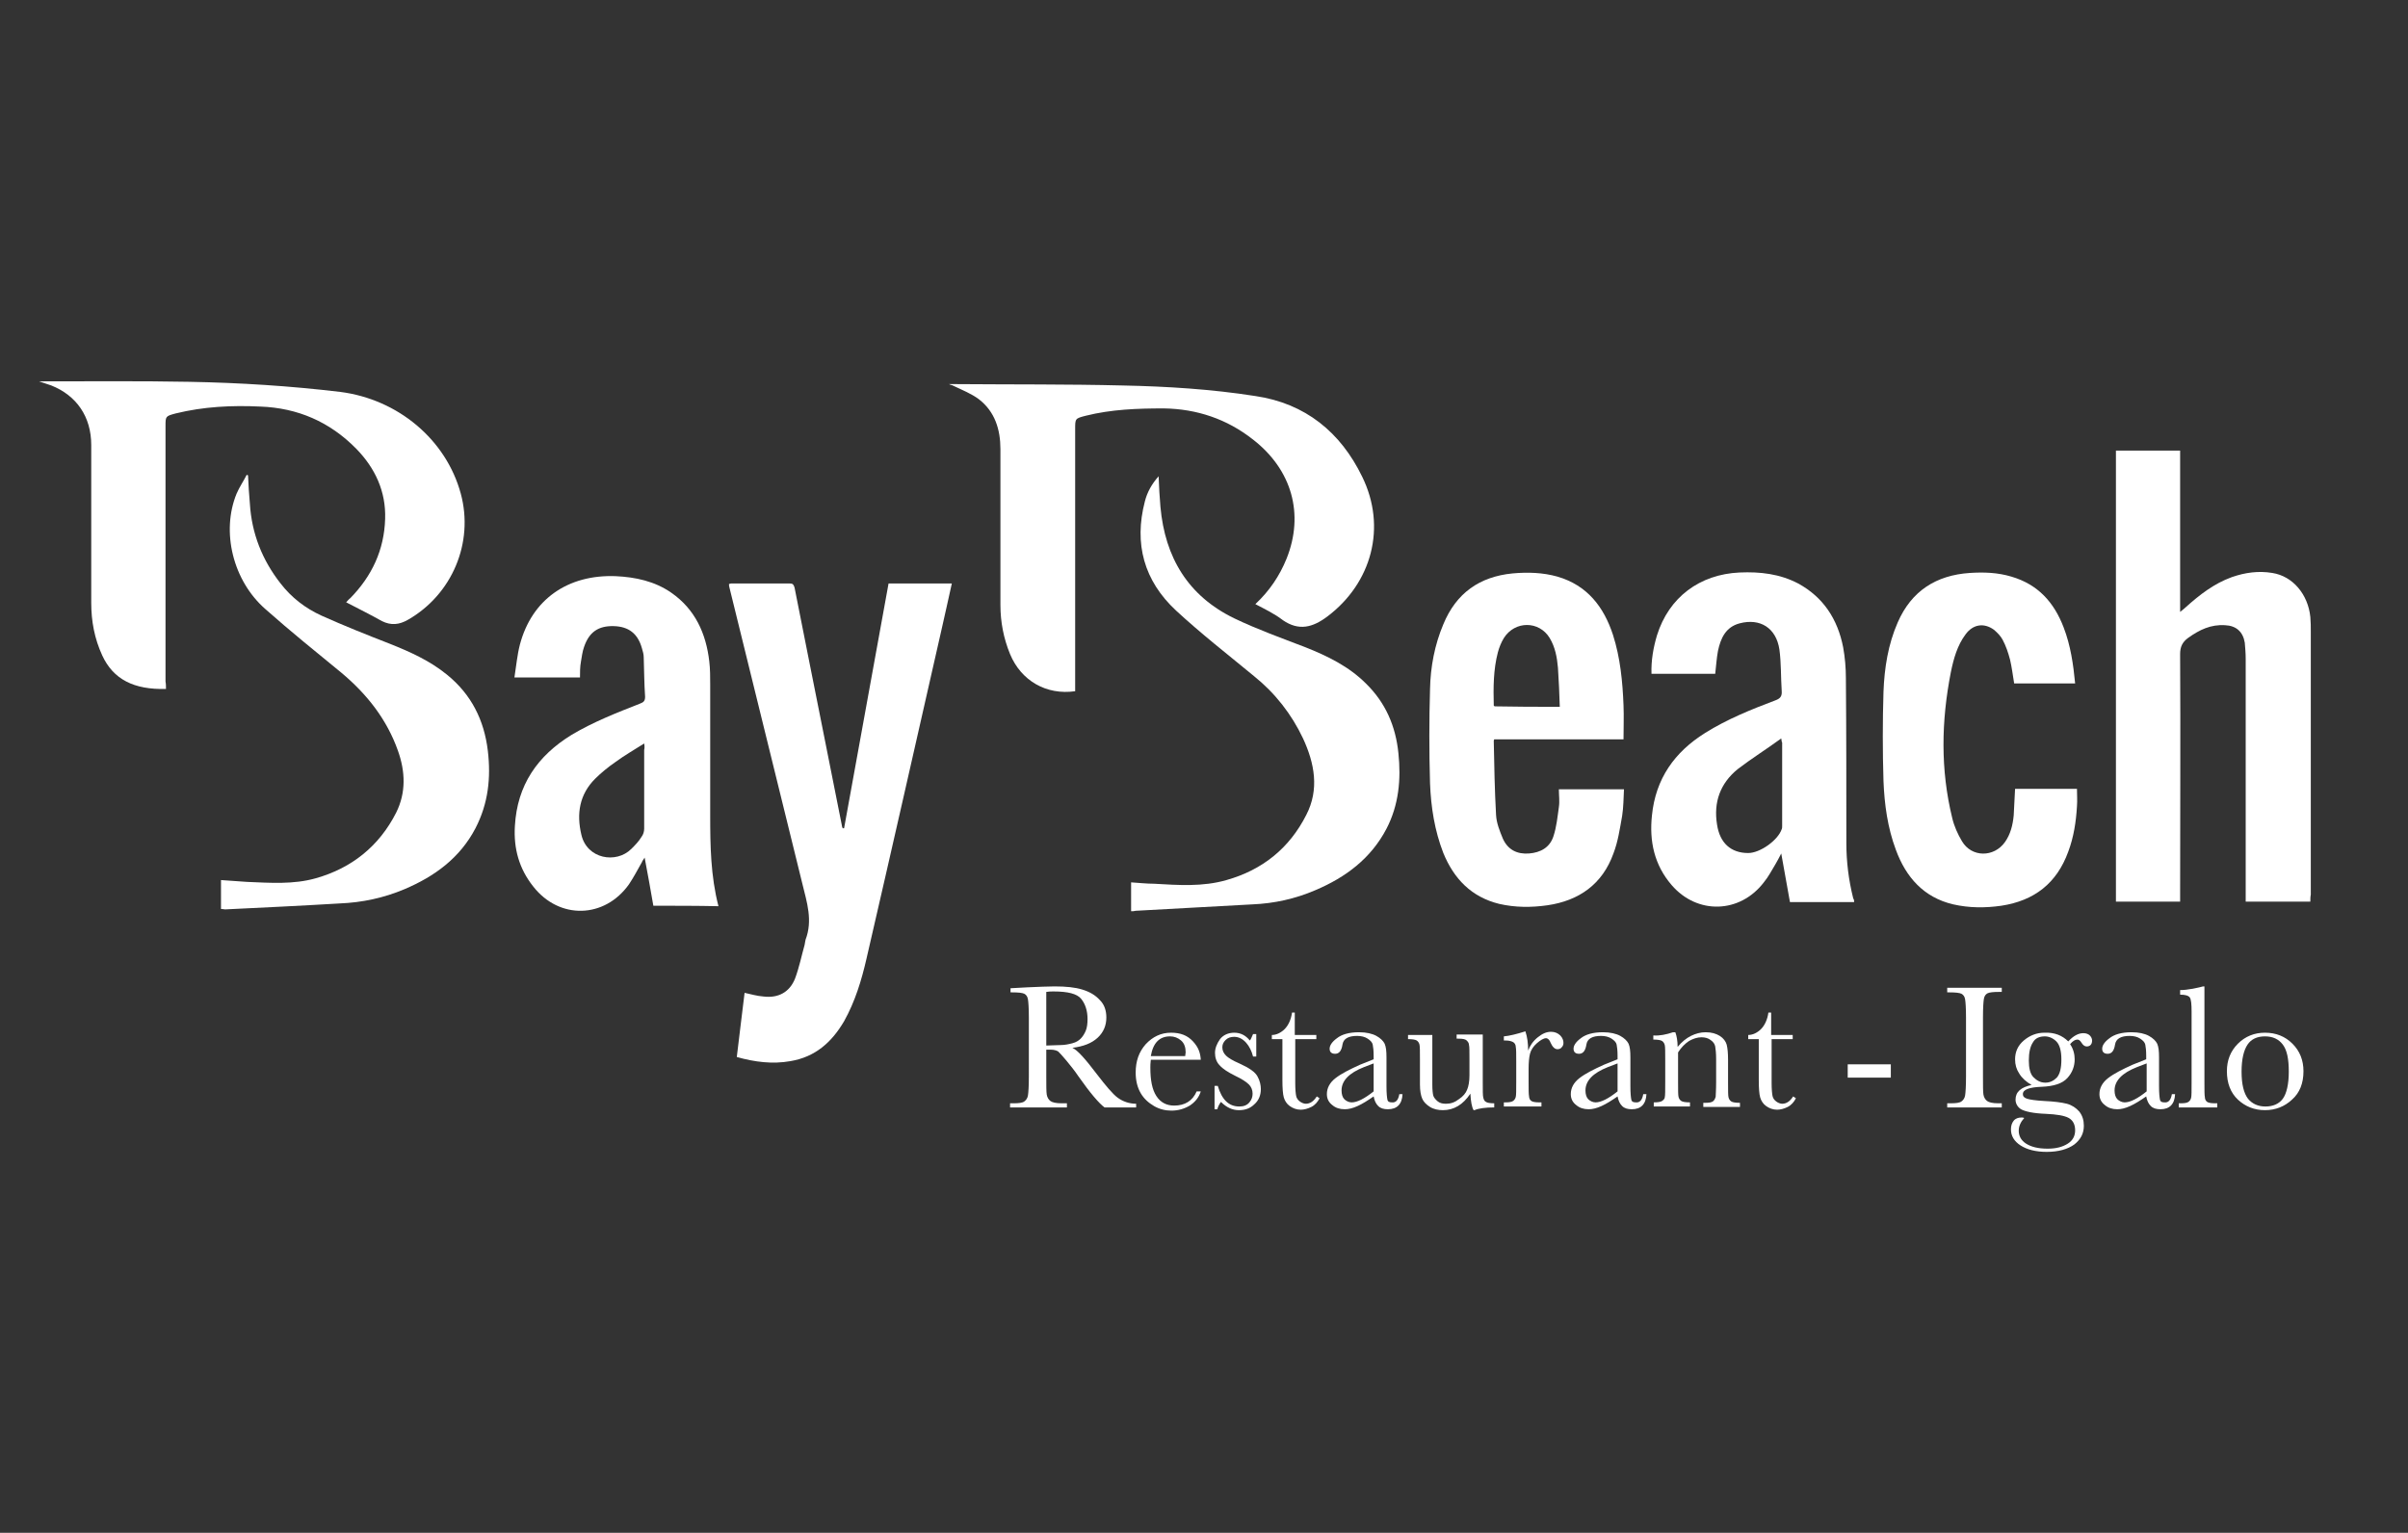
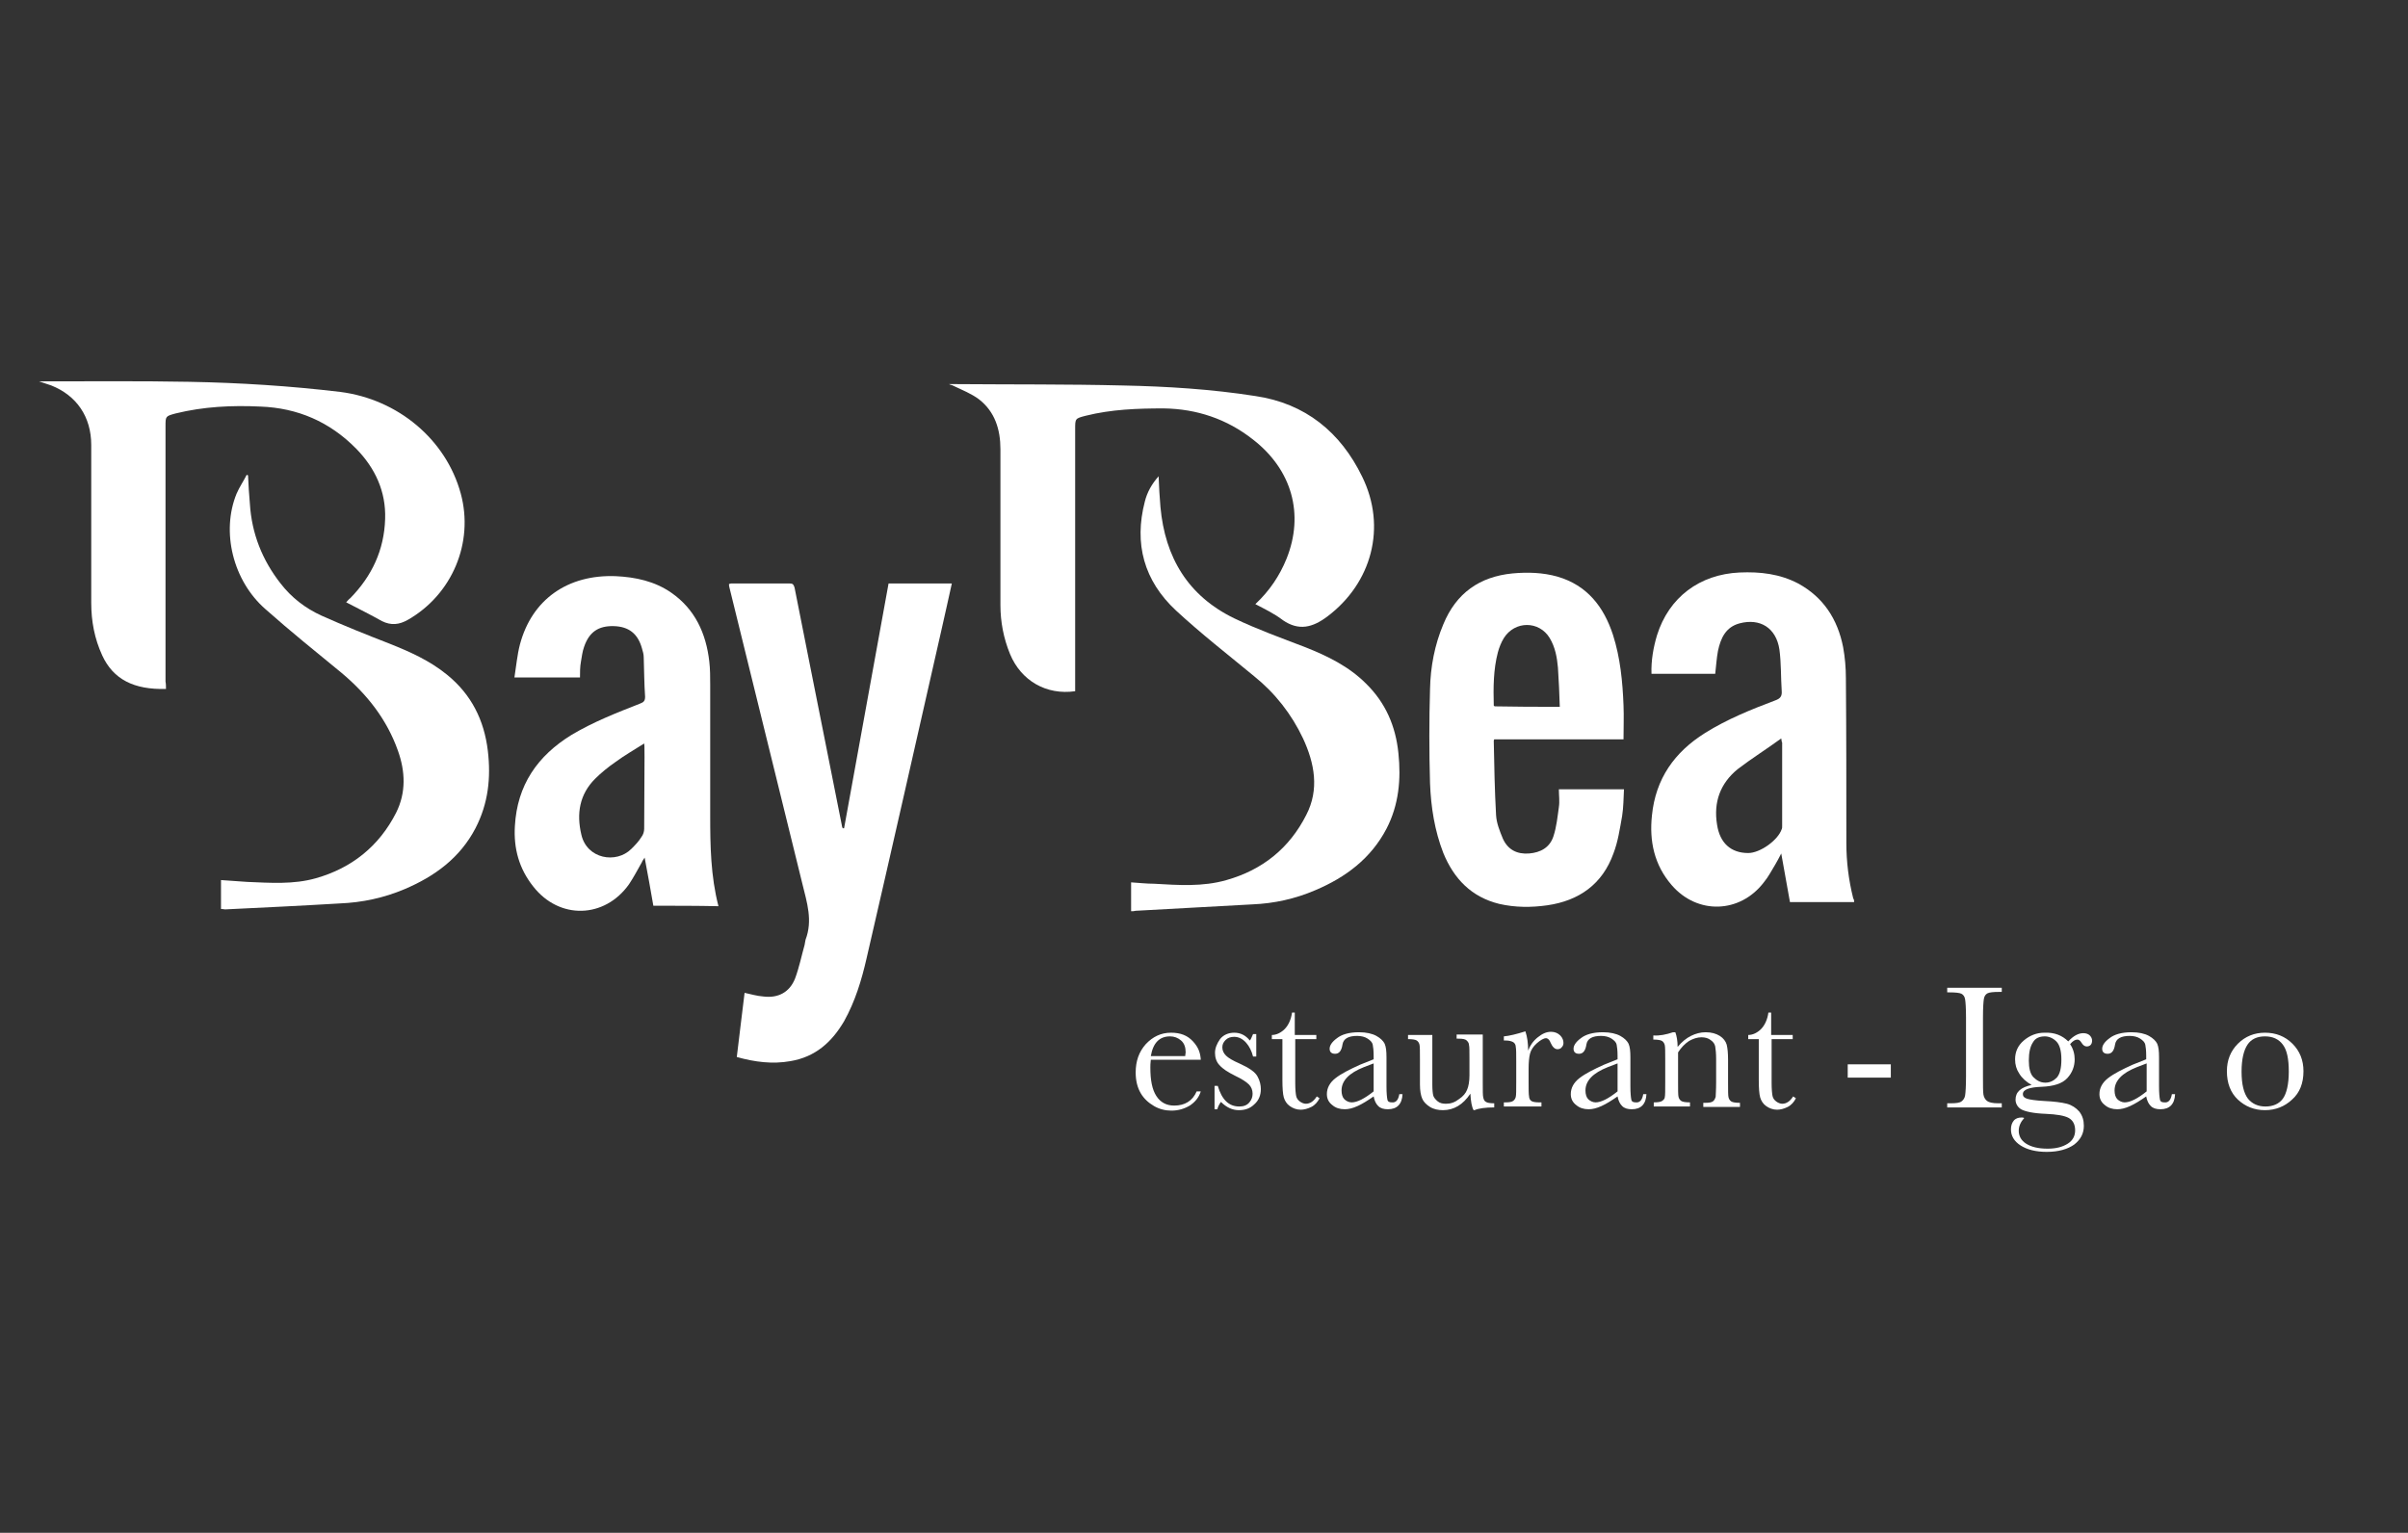
<svg xmlns="http://www.w3.org/2000/svg" version="1.1" id="Layer_1" x="0px" y="0px" viewBox="0 0 525.2 334.4" style="enable-background:new 0 0 525.2 334.4;" xml:space="preserve">
  <rect x="0" y="0" width="525.2" height="334.4" fill="#333333" stroke="none" />
  <style type="text/css">
	.st0{fill:#FFFFFF;}
</style>
  <g>
-     <path class="st0" d="M503.9,196.7c-4.8,0-9.4,0-14.1,0c0-0.5,0-0.9,0-1.4c0-17.2,0-34.4,0-51.6c0-1.2-0.1-2.3-0.2-3.5   c-0.4-2.4-1.9-3.7-4.3-3.8c-3.1-0.2-5.6,1-8.1,2.8c-1.2,0.9-1.7,1.9-1.7,3.5c0.1,17.5,0,35,0,52.5c0,0.5,0,1,0,1.5   c-4.7,0-9.3,0-14,0c0-32.8,0-65.6,0-98.4c4.7,0,9.2,0,14,0c0,11.6,0,23.2,0,35.2c0.6-0.5,0.9-0.7,1.2-1c3-2.7,6.2-5.2,10.1-6.6   c2.9-1,5.8-1.4,8.8-0.9c4.5,0.7,7.8,4.7,8.3,9.6c0.1,1.1,0.1,2.1,0.1,3.2c0,19.1,0,38.2,0,57.4   C503.9,195.6,503.9,196.2,503.9,196.7z" />
    <path class="st0" d="M184.1,180.7c3.2-17.8,6.5-35.6,9.7-53.4c4.6,0,9.1,0,13.8,0c-0.8,3.5-1.5,6.9-2.3,10.3   c-5.4,23.8-10.8,47.7-16.3,71.5c-1.1,4.8-2.5,9.4-4.9,13.7c-2.7,4.6-6.3,7.8-11.7,8.7c-3.9,0.7-7.8,0.2-11.7-0.9   c0.6-4.7,1.1-9.4,1.7-14c1.4,0.3,2.7,0.7,4.1,0.8c3.2,0.4,5.7-0.9,6.9-3.9c0.9-2.4,1.4-4.9,2.1-7.4c0.1-0.4,0.1-0.8,0.2-1.1   c1.6-4.2,0.3-8.1-0.7-12.2c-5.3-21.5-10.6-43.1-15.9-64.6c-0.1-0.3-0.1-0.5-0.1-0.8c0.2,0,0.3-0.1,0.4-0.1c4.3,0,8.6,0,12.9,0   c0.7,0,0.8,0.3,1,0.9c2.2,11.3,4.5,22.5,6.7,33.7c1.2,6,2.4,12.1,3.6,18.1c0,0.2,0.1,0.5,0.2,0.7   C183.9,180.7,184,180.7,184.1,180.7z" />
    <path class="st0" d="M273.8,131.8c3.1-2.9,5.3-6.2,6.8-9.9c3.9-9.7,1.2-19.4-7.3-26c-5.7-4.5-12.3-6.7-19.5-6.8   c-5.7,0-11.4,0.2-17,1.6c-2.3,0.6-2.3,0.6-2.3,2.9c0,18.6,0,37.2,0,55.8c0,0.5,0,1,0,1.4c-6.3,0.9-11.8-2.3-14.2-8.1   c-1.4-3.4-2.1-7-2.1-10.7c0-11.3,0-22.7,0-34c0-4.3-1.2-8.2-4.7-10.9c-1.6-1.2-3.6-2-5.5-2.9c-0.3-0.2-0.7-0.2-1-0.4   c0.5,0,1.1,0,1.6,0c12.1,0.1,24.2,0,36.3,0.3c9.7,0.2,19.3,0.8,28.9,2.3c10.9,1.6,18.6,7.9,23.3,17.6c5.4,11,2.1,23.2-7.6,30.5   c-3.2,2.4-6.2,3.2-9.7,0.8C278,133.9,275.9,132.9,273.8,131.8z" />
    <path class="st0" d="M36.2,150.3c-7,0.2-11.5-2.1-13.9-7.3c-1.7-3.7-2.4-7.5-2.4-11.5c0-11.5,0-22.9,0-34.4c0-6.2-3.2-10.8-8.7-13   c-0.8-0.3-1.6-0.5-2.7-0.9c0.4,0,0.7,0,0.9,0c10.6,0,21.2-0.1,31.9,0.1c11,0.2,22,0.9,32.9,2.2c12.6,1.6,23.1,10.4,26.3,22.2   c2.9,10.7-1.9,22-11.5,27.5c-1.9,1.1-3.7,1.3-5.7,0.3c-2.5-1.4-5.1-2.7-7.8-4.1c0.4-0.4,0.6-0.7,0.9-0.9c4.7-4.8,7.4-10.5,7.6-17.3   c0.2-6-2.2-11.1-6.3-15.3C71.9,92,64.9,89,56.8,88.7c-6.2-0.3-12.4,0-18.5,1.5c-2.2,0.6-2.2,0.6-2.2,2.8c0,18.6,0,37.1,0,55.7   C36.2,149.2,36.2,149.7,36.2,150.3z" />
-     <path class="st0" d="M142.5,197.6c-0.6-3.5-1.2-6.8-1.9-10.5c-0.3,0.5-0.5,0.7-0.6,1c-0.9,1.6-1.8,3.3-2.8,4.8   c-5.3,7.5-15.2,7.8-20.9,0.5c-3.1-3.9-4.3-8.3-4-13.2c0.5-8.9,4.9-15.3,12.4-19.9c4.7-2.8,9.8-4.8,14.9-6.8   c0.8-0.3,1.1-0.6,1.1-1.5c-0.2-2.9-0.2-5.7-0.3-8.6c0-0.7-0.2-1.3-0.4-2c-0.9-3.2-2.9-4.7-6.1-4.8c-3.4-0.1-5.4,1.3-6.5,4.5   c-0.4,1.1-0.5,2.2-0.7,3.3c-0.2,1.1-0.2,2.2-0.2,3.4c-4.7,0-9.3,0-14.3,0c0.4-2.5,0.6-4.9,1.2-7.2c2.6-9.8,10.4-15.3,20.9-14.9   c4.3,0.2,8.5,1.1,12.1,3.6c5.2,3.6,7.6,8.9,8.3,15c0.2,1.7,0.2,3.4,0.2,5.1c0,9.5,0,19,0,28.5c0,6.6,0.1,13.2,1.8,19.8   C151.9,197.6,147.2,197.6,142.5,197.6z M140.5,162.2c-2.2,1.4-4.3,2.6-6.2,4c-1.6,1.1-3.2,2.4-4.5,3.7c-3.4,3.4-4.1,7.6-3,12.2   c1.2,5.3,7.6,6.4,10.9,3.1c0.8-0.8,1.6-1.6,2.2-2.6c0.4-0.5,0.6-1.2,0.6-1.8c0-5.7,0-11.5,0-17.2   C140.6,163.2,140.6,162.8,140.5,162.2z" />
+     <path class="st0" d="M142.5,197.6c-0.6-3.5-1.2-6.8-1.9-10.5c-0.3,0.5-0.5,0.7-0.6,1c-0.9,1.6-1.8,3.3-2.8,4.8   c-5.3,7.5-15.2,7.8-20.9,0.5c-3.1-3.9-4.3-8.3-4-13.2c0.5-8.9,4.9-15.3,12.4-19.9c4.7-2.8,9.8-4.8,14.9-6.8   c0.8-0.3,1.1-0.6,1.1-1.5c-0.2-2.9-0.2-5.7-0.3-8.6c0-0.7-0.2-1.3-0.4-2c-0.9-3.2-2.9-4.7-6.1-4.8c-3.4-0.1-5.4,1.3-6.5,4.5   c-0.4,1.1-0.5,2.2-0.7,3.3c-0.2,1.1-0.2,2.2-0.2,3.4c-4.7,0-9.3,0-14.3,0c0.4-2.5,0.6-4.9,1.2-7.2c2.6-9.8,10.4-15.3,20.9-14.9   c4.3,0.2,8.5,1.1,12.1,3.6c5.2,3.6,7.6,8.9,8.3,15c0.2,1.7,0.2,3.4,0.2,5.1c0,9.5,0,19,0,28.5c0,6.6,0.1,13.2,1.8,19.8   C151.9,197.6,147.2,197.6,142.5,197.6z M140.5,162.2c-2.2,1.4-4.3,2.6-6.2,4c-1.6,1.1-3.2,2.4-4.5,3.7c-3.4,3.4-4.1,7.6-3,12.2   c1.2,5.3,7.6,6.4,10.9,3.1c0.8-0.8,1.6-1.6,2.2-2.6c0.4-0.5,0.6-1.2,0.6-1.8C140.6,163.2,140.6,162.8,140.5,162.2z" />
    <path class="st0" d="M404.4,196.8c-4.6,0-9.2,0-14,0c-0.6-3.4-1.2-6.8-1.9-10.6c-0.5,1-0.9,1.7-1.3,2.4c-0.8,1.3-1.5,2.7-2.5,3.9   c-5.2,6.8-14.5,7.1-20.1,0.6c-3.8-4.4-4.9-9.6-4.3-15.2c0.8-8,4.9-13.8,11.6-18c4.8-3,10-5.1,15.3-7.1c1.1-0.4,1.5-0.9,1.4-2.1   c-0.2-3-0.1-6.1-0.5-9c-0.7-4.7-4.2-6.9-8.7-5.7c-3,0.8-4.1,3.2-4.7,6c-0.3,1.6-0.4,3.3-0.6,5c-4.6,0-9.2,0-13.9,0   c-0.1-2.9,0.4-5.7,1.2-8.4c2.6-8.3,9.3-13.3,18-13.7c4.5-0.2,8.8,0.3,12.8,2.4c5.5,3,8.6,7.8,9.8,13.9c0.4,2.2,0.6,4.5,0.6,6.8   c0.1,12,0.1,24,0.1,35.9c0,4.1,0.5,8.1,1.5,12.1C404.4,196.3,404.4,196.5,404.4,196.8z M388.5,161.1c-3.3,2.4-6.5,4.4-9.5,6.7   c-3.8,3.1-5.3,7.2-4.5,12.1c0.6,4,3,6.2,6.8,6.2c2.6,0,6.5-2.8,7.3-5.2c0.1-0.2,0.1-0.4,0.1-0.7c0-6.1,0-12.2,0-18.2   C388.6,161.9,388.6,161.7,388.5,161.1z" />
    <path class="st0" d="M354.1,161.3c-9.5,0-18.8,0-28.2,0c-0.1,0.2-0.1,0.3-0.1,0.4c0.1,5.4,0.2,10.7,0.5,16.1   c0.1,1.8,0.8,3.5,1.5,5.2c1.1,2.4,3.1,3.4,5.7,3.2c2.5-0.2,4.5-1.3,5.3-3.7c0.7-2.1,0.9-4.3,1.2-6.4c0.2-1.3,0-2.6,0-3.9   c4.7,0,9.3,0,14.2,0c-0.1,1.9-0.1,3.9-0.4,5.8c-0.5,2.8-0.9,5.6-1.9,8.2c-2.4,6.7-7.5,10.3-14.4,11.3c-3.5,0.5-7,0.5-10.5-0.3   c-6.1-1.5-9.9-5.5-12.2-11.1c-1.9-4.9-2.7-10-2.9-15.2c-0.2-6.9-0.2-13.8,0-20.6c0.1-4.8,1-9.6,2.9-14.1   c2.8-6.8,7.9-10.4,15.1-11.1c3.3-0.3,6.6-0.2,9.8,0.7c6.5,1.9,10.1,6.6,12.1,12.7c1.6,5,2.1,10.2,2.3,15.4   C354.2,156.3,354.1,158.7,354.1,161.3z M340.2,154.2c-0.1-2.9-0.2-5.7-0.4-8.5c-0.2-2.3-0.6-4.5-1.8-6.5c-2.3-3.8-7.6-3.8-10,0   c-0.6,1-1,2-1.3,3.1c-1,3.8-1,7.7-0.9,11.6c0,0.1,0.1,0.1,0.2,0.2C330.6,154.2,335.2,154.2,340.2,154.2z" />
-     <path class="st0" d="M439.5,172.1c4.5,0,9,0,13.5,0c0,1.3,0.1,2.5,0,3.8c-0.2,3.4-0.7,6.7-1.9,9.9c-2.5,6.9-7.4,10.7-14.6,11.8   c-3.5,0.5-7,0.5-10.5-0.3c-6.4-1.5-10.3-5.9-12.5-11.9c-1.8-4.8-2.5-9.9-2.7-15c-0.2-6.5-0.2-13,0-19.5c0.2-5.2,1-10.3,3.1-15.1   c3-6.9,8.4-10.3,15.7-10.8c3.1-0.2,6.1-0.1,9.1,0.8c5.8,1.7,9.3,5.6,11.4,11.1c1.5,3.9,2.1,8,2.5,12.2c-4.5,0-8.9,0-13.3,0   c-0.3-1.8-0.5-3.5-0.9-5.2c-0.4-1.5-0.9-3-1.6-4.3c-0.4-0.8-1.2-1.6-1.9-2.2c-2.2-1.6-4.6-1.2-6.2,1c-1.8,2.4-2.6,5.3-3.2,8.2   c-2.1,10.7-2.3,21.3,0.3,31.9c0.4,1.7,1.2,3.5,2.1,5c2.1,3.6,7,3.6,9.4,0.2c1.2-1.7,1.7-3.7,1.9-5.8   C439.3,176,439.4,174.1,439.5,172.1z" />
    <path class="st0" d="M246.7,198.8c0-2.1,0-4.1,0-6.3c1.7,0.1,3.3,0.3,5,0.3c5.3,0.3,10.6,0.7,15.8-0.8c7.8-2.2,13.7-6.9,17.4-14.2   c2.9-5.6,1.8-11.3-0.7-16.7c-2.5-5.3-6.1-9.9-10.7-13.6c-5.7-4.7-11.6-9.3-17-14.3c-7-6.5-9.2-14.6-6.8-23.8c0.5-2,1.5-3.8,3-5.5   c0.1,2.4,0.2,4.5,0.4,6.7c1,11,6,19.4,16.1,24.3c5,2.4,10.3,4.3,15.5,6.3c4.8,1.9,9.5,4.2,13.2,7.9c4.3,4.2,6.5,9.3,7.1,15.2   c0.6,5.7,0.1,11.3-2.6,16.5c-3.4,6.5-8.9,10.6-15.5,13.4c-4.4,1.9-9,2.9-13.7,3.1c-8.5,0.5-17,0.9-25.5,1.4   C247.3,198.8,247.1,198.8,246.7,198.8z" />
    <path class="st0" d="M48.2,198.3c0-2.2,0-4.2,0-6.3c1.9,0.1,3.8,0.3,5.7,0.4c5,0.2,10.1,0.6,15-0.8c7.8-2.2,13.8-7,17.5-14.3   c2.2-4.4,2-9,0.4-13.5c-2.4-6.8-6.7-12.3-12.3-17c-5.6-4.6-11.2-9.1-16.6-13.9c-7.1-6.2-9.7-16.9-6.3-25.2c0.6-1.4,1.5-2.7,2.2-4.1   c0.1,0,0.2,0.1,0.3,0.1c0.1,2.1,0.2,4.1,0.4,6.2c0.4,6.5,2.7,12.3,6.7,17.4c2.4,3.1,5.4,5.4,8.9,7c4.9,2.2,9.9,4.2,14.8,6.1   c4.5,1.8,8.8,3.7,12.6,6.8c5.3,4.3,8.1,9.9,8.9,16.6c0.7,5.9,0.1,11.5-2.7,16.9c-3.4,6.5-8.9,10.5-15.5,13.3   c-4.5,1.9-9.2,2.9-14.1,3.1c-8.3,0.5-16.7,0.9-25,1.3C48.9,198.4,48.6,198.3,48.2,198.3z" />
  </g>
  <g>
-     <path class="st0" d="M247.9,241.6h-7c-1.2-0.9-3.1-3.1-5.7-6.8c-0.8-1.2-1.7-2.3-2.6-3.4c-0.9-1.1-1.5-1.7-1.8-2   c-0.3-0.2-0.9-0.4-1.6-0.4h-1v5.8c0,2,0,3.4,0.1,4c0.1,0.6,0.4,1.1,0.8,1.4c0.4,0.3,1.2,0.5,2.4,0.5h1.2v0.9h-12.4v-0.9h0.8   c1.1,0,1.9-0.1,2.3-0.4c0.4-0.3,0.7-0.7,0.8-1.3c0.1-0.6,0.2-2,0.2-4.2V222c0-2.1-0.1-3.4-0.2-4c-0.1-0.6-0.4-1-0.8-1.2   c-0.4-0.2-1.3-0.3-2.6-0.3h-0.4v-0.9l3.7-0.2c2.5-0.1,4.4-0.2,5.9-0.2c2.5,0,4.5,0.2,6.1,0.7c1.6,0.5,2.8,1.2,3.8,2.3   c1,1,1.4,2.3,1.4,3.8c0,1.7-0.6,3.2-1.9,4.4s-3.1,1.9-5.5,2.2c1.1,0.5,2.8,2.4,5.3,5.7c2,2.6,3.5,4.4,4.6,5.2   c1.1,0.8,2.5,1.3,4,1.3V241.6z M228.2,228.1c1,0,1.9-0.1,3-0.1s1.9-0.2,2.7-0.4c0.8-0.2,1.4-0.6,1.8-1s0.8-1,1.1-1.7   c0.3-0.7,0.4-1.6,0.4-2.6c0-1.8-0.5-3.3-1.4-4.4c-0.9-1.1-2.9-1.6-6-1.6c-0.5,0-1,0-1.6,0.1V228.1z" />
    <path class="st0" d="M261.9,231.2h-10.9c-0.1,0.8-0.1,1.3-0.1,1.7c0,2.8,0.4,4.8,1.3,6.2c0.9,1.4,2.2,2.1,3.9,2.1   c2.3,0,4-1,4.9-3.1h0.9c-0.4,1.3-1.2,2.3-2.4,3.1c-1.2,0.7-2.5,1.1-4,1.1c-1.3,0-2.6-0.3-3.8-1c-1.2-0.7-2.2-1.6-2.9-2.8   s-1.1-2.7-1.1-4.5c0-2.5,0.7-4.5,2.2-6.2c1.5-1.6,3.3-2.5,5.5-2.5c2.1,0,3.6,0.6,4.8,1.9S261.8,229.7,261.9,231.2z M258.5,230.4   c0-0.3,0.1-0.6,0.1-0.8c0-1.1-0.3-2-1-2.6c-0.7-0.6-1.5-0.9-2.4-0.9c-2.3,0-3.7,1.4-4.2,4.3H258.5z" />
    <path class="st0" d="M264.9,242.1v-5.2h0.7c0.9,3,2.4,4.5,4.7,4.5c1,0,1.7-0.3,2.2-0.9c0.5-0.6,0.7-1.2,0.7-1.9   c0-0.8-0.3-1.5-0.8-2c-0.5-0.5-1.5-1.2-3-1.9c-1.6-0.8-2.7-1.5-3.4-2.3c-0.7-0.7-1-1.7-1-2.7c0-1,0.4-2,1.1-3   c0.7-0.9,1.8-1.4,3.1-1.4c1.4,0,2.5,0.6,3.4,1.7c0.2-0.2,0.4-0.7,0.7-1.4h0.7v4.9h-0.7c-0.3-1.2-0.8-2.2-1.5-3   c-0.7-0.8-1.6-1.3-2.6-1.3c-0.8,0-1.4,0.2-1.9,0.7c-0.5,0.5-0.7,1-0.7,1.6c0,0.7,0.3,1.3,0.8,1.8c0.5,0.5,1.5,1.1,2.9,1.7   c2.2,1,3.5,1.9,4,2.9c0.5,0.9,0.7,1.9,0.7,2.7c0,1.4-0.5,2.5-1.4,3.3c-0.9,0.9-2,1.3-3.4,1.3c-1.4,0-2.7-0.6-3.9-1.8   c-0.3,0.4-0.6,0.9-0.8,1.6H264.9z" />
    <path class="st0" d="M287.2,226.7h-4.7v9.5c0,1.5,0.1,2.4,0.2,2.9c0.1,0.5,0.4,0.9,0.8,1.2c0.4,0.3,0.9,0.5,1.3,0.5   c0.9,0,1.7-0.5,2.4-1.6l0.6,0.4c-0.4,0.8-1,1.5-1.8,1.9c-0.8,0.4-1.6,0.6-2.3,0.6c-0.9,0-1.7-0.3-2.4-0.8c-0.7-0.5-1.1-1.2-1.3-1.9   c-0.2-0.7-0.3-2-0.3-3.8v-8.9h-2.3v-0.9c1,0,2-0.5,2.8-1.3s1.4-2.1,1.6-3.6h0.6v4.9h4.7V226.7z" />
    <path class="st0" d="M305.2,238.7h0.7c-0.1,2.2-1.2,3.3-3.2,3.3c-0.9,0-1.6-0.2-2.1-0.7c-0.5-0.5-0.8-1.1-1-2.1   c-1.3,0.9-2.4,1.6-3.5,2.1c-1.1,0.5-2,0.7-2.8,0.7c-1.1,0-2-0.3-2.7-0.9c-0.8-0.6-1.2-1.4-1.2-2.4c0-1.3,0.6-2.5,1.9-3.5   c1.3-1,3.1-1.9,5.3-2.9l3-1.2v-0.8c0-1.1-0.1-1.9-0.2-2.4s-0.5-0.9-1.1-1.3s-1.4-0.6-2.3-0.6c-1.9,0-3,0.6-3.2,1.9   c-0.2,1.3-0.7,2-1.6,2c-0.8,0-1.2-0.4-1.2-1.1c0-0.7,0.5-1.5,1.6-2.3c1-0.8,2.6-1.3,4.8-1.3c1.6,0,2.9,0.3,3.8,0.8s1.5,1.1,1.8,1.7   c0.3,0.7,0.4,1.6,0.4,3v6.3c0,1.5,0.1,2.4,0.2,2.9s0.5,0.6,1,0.6C304.5,240.6,305,239.9,305.2,238.7z M299.6,232l-2.1,0.8   c-3.3,1.3-4.9,3-4.9,5.1c0,0.8,0.2,1.5,0.6,1.9s1,0.7,1.6,0.7c0.6,0,1.3-0.2,2.1-0.6c0.8-0.4,1.7-1,2.7-1.8V232z" />
    <path class="st0" d="M323.4,225.9v10.3c0,1.7,0,2.8,0.1,3.2c0.1,0.4,0.2,0.8,0.6,1c0.3,0.2,0.9,0.3,1.8,0.3v0.9   c-1.9,0-3.4,0.2-4.3,0.6h-0.2c-0.4-0.7-0.6-1.9-0.7-3.6c-0.8,1.2-1.7,2.1-2.7,2.7c-1,0.6-2.1,0.9-3.3,0.9c-1,0-2-0.2-2.8-0.7   s-1.4-1.1-1.7-1.8c-0.3-0.7-0.5-1.7-0.5-3.1v-5.4c0-1.8,0-2.9-0.1-3.3c-0.1-0.4-0.3-0.7-0.6-0.9c-0.3-0.2-1-0.3-1.9-0.3v-0.9h5.3   v10.9c0,1.1,0.1,1.9,0.2,2.3s0.5,0.9,1,1.3c0.5,0.4,1.1,0.5,1.8,0.5c1,0,1.9-0.3,2.8-1c0.9-0.6,1.5-1.3,1.8-2.1   c0.3-0.7,0.5-1.8,0.5-3.1v-3.5c0-1.7,0-2.8-0.1-3.1c0-0.4-0.2-0.7-0.5-1c-0.3-0.3-0.9-0.4-1.8-0.4h-0.4v-0.9H323.4z" />
    <path class="st0" d="M333.3,229.2c0.4-1.1,1.1-2.1,2.1-2.9c1-0.8,1.9-1.2,2.9-1.2c0.8,0,1.5,0.3,2,0.8c0.5,0.5,0.7,1.1,0.7,1.6   c0,0.4-0.1,0.7-0.4,1c-0.2,0.3-0.6,0.4-0.9,0.4c-0.6,0-1.1-0.5-1.5-1.4c-0.2-0.6-0.6-1-1-1c-0.5,0-1.2,0.4-2,1.1   c-0.8,0.7-1.3,1.5-1.5,2.3c-0.2,0.8-0.3,1.9-0.3,3.3v2.8c0,1.7,0,2.7,0.1,3.2c0,0.4,0.2,0.8,0.5,1c0.3,0.2,0.9,0.3,1.7,0.3h0.5v0.9   H328v-0.9h0.4c0.8,0,1.3-0.1,1.6-0.3c0.3-0.2,0.5-0.5,0.6-0.9c0.1-0.4,0.1-1.5,0.1-3.3v-4.4c0-1.7,0-2.7-0.1-3.2   c0-0.4-0.2-0.8-0.5-1c-0.3-0.2-0.9-0.4-1.7-0.4H328v-0.9c1.2-0.1,2.8-0.5,4.7-1.1C333.1,226.2,333.3,227.6,333.3,229.2z" />
    <path class="st0" d="M358.4,238.7h0.7c-0.1,2.2-1.2,3.3-3.2,3.3c-0.9,0-1.6-0.2-2.1-0.7c-0.5-0.5-0.8-1.1-1-2.1   c-1.3,0.9-2.4,1.6-3.5,2.1c-1.1,0.5-2,0.7-2.8,0.7c-1.1,0-2-0.3-2.7-0.9c-0.8-0.6-1.2-1.4-1.2-2.4c0-1.3,0.6-2.5,1.9-3.5   c1.3-1,3.1-1.9,5.3-2.9l3-1.2v-0.8c0-1.1-0.1-1.9-0.2-2.4s-0.5-0.9-1.1-1.3s-1.4-0.6-2.3-0.6c-1.9,0-3,0.6-3.2,1.9   c-0.2,1.3-0.7,2-1.6,2c-0.8,0-1.2-0.4-1.2-1.1c0-0.7,0.5-1.5,1.6-2.3c1-0.8,2.6-1.3,4.8-1.3c1.6,0,2.9,0.3,3.8,0.8s1.5,1.1,1.8,1.7   c0.3,0.7,0.4,1.6,0.4,3v6.3c0,1.5,0.1,2.4,0.2,2.9s0.5,0.6,1,0.6C357.7,240.6,358.2,239.9,358.4,238.7z M352.8,232l-2.1,0.8   c-3.3,1.3-4.9,3-4.9,5.1c0,0.8,0.2,1.5,0.6,1.9s1,0.7,1.6,0.7c0.6,0,1.3-0.2,2.1-0.6c0.8-0.4,1.7-1,2.7-1.8V232z" />
    <path class="st0" d="M364.9,225.2h0.5c0.3,0.8,0.5,1.9,0.5,3.2c0.9-1.1,1.9-1.9,2.9-2.4c1-0.5,2.1-0.8,3.2-0.8   c1.3,0,2.3,0.3,3.1,0.8c0.8,0.5,1.3,1.2,1.5,1.9c0.2,0.8,0.3,1.9,0.3,3.3v4.9c0,1.8,0,2.9,0.1,3.3c0.1,0.4,0.3,0.7,0.6,0.9   s1,0.3,1.9,0.3v0.9h-8v-0.9h0.4c0.9,0,1.5-0.1,1.8-0.4c0.3-0.3,0.4-0.6,0.5-0.9c0-0.4,0.1-1.4,0.1-3.2v-5.1c0-1.2-0.1-2.1-0.2-2.7   c-0.1-0.5-0.4-1-1-1.4c-0.5-0.4-1.2-0.6-2-0.6c-0.9,0-1.8,0.3-2.7,0.8c-0.9,0.6-1.7,1.4-2.4,2.5v6.4c0,1.8,0,2.9,0.1,3.3   c0.1,0.4,0.3,0.7,0.6,0.9c0.3,0.2,1,0.3,1.9,0.3v0.9h-7.9v-0.9c0.9,0,1.5-0.1,1.8-0.3c0.3-0.2,0.6-0.5,0.6-0.8   c0.1-0.4,0.1-1.5,0.1-3.4v-4.7c0-1.8,0-2.9-0.1-3.3c-0.1-0.4-0.3-0.7-0.6-0.9c-0.3-0.2-1-0.3-1.9-0.3v-0.9   C362,226,363.4,225.7,364.9,225.2z" />
    <path class="st0" d="M391.1,226.7h-4.7v9.5c0,1.5,0.1,2.4,0.2,2.9c0.1,0.5,0.4,0.9,0.8,1.2c0.4,0.3,0.9,0.5,1.3,0.5   c0.9,0,1.7-0.5,2.4-1.6l0.6,0.4c-0.4,0.8-1,1.5-1.8,1.9c-0.8,0.4-1.6,0.6-2.3,0.6c-0.9,0-1.7-0.3-2.4-0.8c-0.7-0.5-1.1-1.2-1.3-1.9   c-0.2-0.7-0.3-2-0.3-3.8v-8.9h-2.3v-0.9c1,0,2-0.5,2.8-1.3s1.4-2.1,1.6-3.6h0.6v4.9h4.7V226.7z" />
    <path class="st0" d="M403,232.2h9.4v2.9H403V232.2z" />
    <path class="st0" d="M424.7,216.4v-0.9h11.9v0.9h-0.6c-1.3,0-2.1,0.1-2.5,0.3c-0.4,0.2-0.7,0.6-0.8,1.2c-0.1,0.6-0.2,1.9-0.2,4.1   v12.8c0,2,0,3.4,0.1,4s0.4,1.1,0.8,1.4c0.4,0.3,1.2,0.5,2.4,0.5h0.8v0.9h-11.9v-0.9h0.8c1.1,0,1.9-0.1,2.3-0.4   c0.4-0.3,0.7-0.7,0.8-1.3c0.1-0.6,0.2-2,0.2-4.2V222c0-2.1-0.1-3.4-0.2-4c-0.1-0.6-0.4-1-0.8-1.2c-0.4-0.2-1.3-0.3-2.6-0.3H424.7z" />
    <path class="st0" d="M451.1,227.2c1.1-1.2,2.2-1.8,3.3-1.8c0.6,0,1.1,0.2,1.4,0.5c0.3,0.3,0.5,0.7,0.5,1.1c0,0.8-0.4,1.3-1.2,1.3   c-0.4,0-0.8-0.3-1.1-0.8c-0.3-0.5-0.6-0.7-0.9-0.7c-0.5,0-1,0.3-1.6,1c0.7,1,1,2.2,1,3.3c0,1.5-0.5,2.9-1.6,4.1   c-1.1,1.2-3,1.8-5.6,1.9c-2.7,0.1-4.1,0.6-4.1,1.6c0,0.5,0.3,0.8,0.9,1c0.6,0.2,1.9,0.4,3.8,0.5c2.1,0.1,3.7,0.3,4.9,0.6   c1.1,0.3,2,0.9,2.7,1.7c0.7,0.9,1,1.9,1,3.1c0,1.7-0.7,3-2.1,4.1c-1.4,1-3.4,1.6-6,1.6c-2.4,0-4.3-0.5-5.7-1.4   c-1.4-0.9-2.1-2.1-2.1-3.5c0-0.8,0.2-1.4,0.6-1.9s1-0.7,1.7-0.7c0.2,0,0.4,0,0.6,0.1c-0.8,0.9-1.2,1.8-1.2,2.8   c0,1.1,0.5,2.1,1.6,2.8c1.1,0.7,2.6,1.1,4.7,1.1c1.9,0,3.3-0.4,4.4-1.1s1.6-1.7,1.6-2.9c0-1.3-0.5-2.2-1.4-2.7   c-0.9-0.5-2.6-0.8-5-0.9c-2.7-0.1-4.5-0.5-5.4-1c-0.8-0.5-1.2-1.3-1.2-2.1c0-1.7,1.2-2.7,3.5-3.2c-1.2-0.7-2.1-1.5-2.7-2.5   c-0.6-0.9-0.9-1.9-0.9-3.1c0-1.6,0.6-3,1.9-4.1c1.3-1.1,2.8-1.7,4.5-1.7C448.1,225.2,449.8,225.9,451.1,227.2z M442.5,231.4   c0,1.6,0.3,2.9,1,3.6s1.5,1.2,2.6,1.2c1,0,1.8-0.4,2.5-1.1c0.7-0.8,1-2.1,1-4c0-1.9-0.4-3.2-1.1-3.9s-1.6-1.1-2.5-1.1   c-1.2,0-2.1,0.4-2.6,1.3C442.8,228.3,442.5,229.6,442.5,231.4z" />
    <path class="st0" d="M473.7,238.7h0.7c-0.1,2.2-1.2,3.3-3.2,3.3c-0.9,0-1.6-0.2-2.1-0.7c-0.5-0.5-0.8-1.1-1-2.1   c-1.3,0.9-2.4,1.6-3.5,2.1c-1.1,0.5-2,0.7-2.8,0.7c-1.1,0-2-0.3-2.7-0.9c-0.8-0.6-1.2-1.4-1.2-2.4c0-1.3,0.6-2.5,1.9-3.5   c1.3-1,3.1-1.9,5.3-2.9l3-1.2v-0.8c0-1.1-0.1-1.9-0.2-2.4s-0.5-0.9-1.1-1.3s-1.4-0.6-2.3-0.6c-1.9,0-3,0.6-3.2,1.9   c-0.2,1.3-0.7,2-1.6,2c-0.8,0-1.2-0.4-1.2-1.1c0-0.7,0.5-1.5,1.6-2.3c1-0.8,2.6-1.3,4.8-1.3c1.6,0,2.9,0.3,3.8,0.8s1.5,1.1,1.8,1.7   c0.3,0.7,0.4,1.6,0.4,3v6.3c0,1.5,0.1,2.4,0.2,2.9s0.5,0.6,1,0.6C473,240.6,473.5,239.9,473.7,238.7z M468.2,232l-2.1,0.8   c-3.3,1.3-4.9,3-4.9,5.1c0,0.8,0.2,1.5,0.6,1.9s1,0.7,1.6,0.7c0.6,0,1.3-0.2,2.1-0.6c0.8-0.4,1.7-1,2.7-1.8V232z" />
-     <path class="st0" d="M480.8,215.2v21c0,1.7,0,2.7,0.1,3.2c0,0.4,0.2,0.8,0.5,1c0.3,0.2,0.9,0.3,1.7,0.3h0.5v0.9h-8.4v-0.9h0.5   c0.8,0,1.3-0.1,1.6-0.3s0.5-0.5,0.6-0.9c0.1-0.4,0.1-1.5,0.1-3.3v-15.5c0-1.6-0.1-2.7-0.4-3.1c-0.3-0.4-1-0.6-2.1-0.6V216   c0.8,0,1.7-0.1,2.8-0.3c1.1-0.2,1.8-0.4,2.2-0.5H480.8z" />
    <path class="st0" d="M485.7,233.7c0-2.4,0.8-4.4,2.4-6c1.6-1.6,3.6-2.4,5.9-2.4c2.4,0,4.4,0.8,6,2.4c1.6,1.6,2.4,3.6,2.4,6   c0,2.6-0.8,4.7-2.5,6.2c-1.6,1.5-3.6,2.3-5.9,2.3c-2.3,0-4.3-0.8-5.9-2.3S485.7,236.3,485.7,233.7z M488.9,233.8   c0,2.8,0.5,4.7,1.4,5.9c0.9,1.1,2.2,1.7,3.8,1.7c1.7,0,3-0.6,3.8-1.7s1.3-3.1,1.3-5.9c0-2.8-0.4-4.7-1.3-5.9s-2.2-1.8-3.9-1.8   c-1.7,0-3,0.6-3.8,1.8S488.9,231,488.9,233.8z" />
  </g>
</svg>